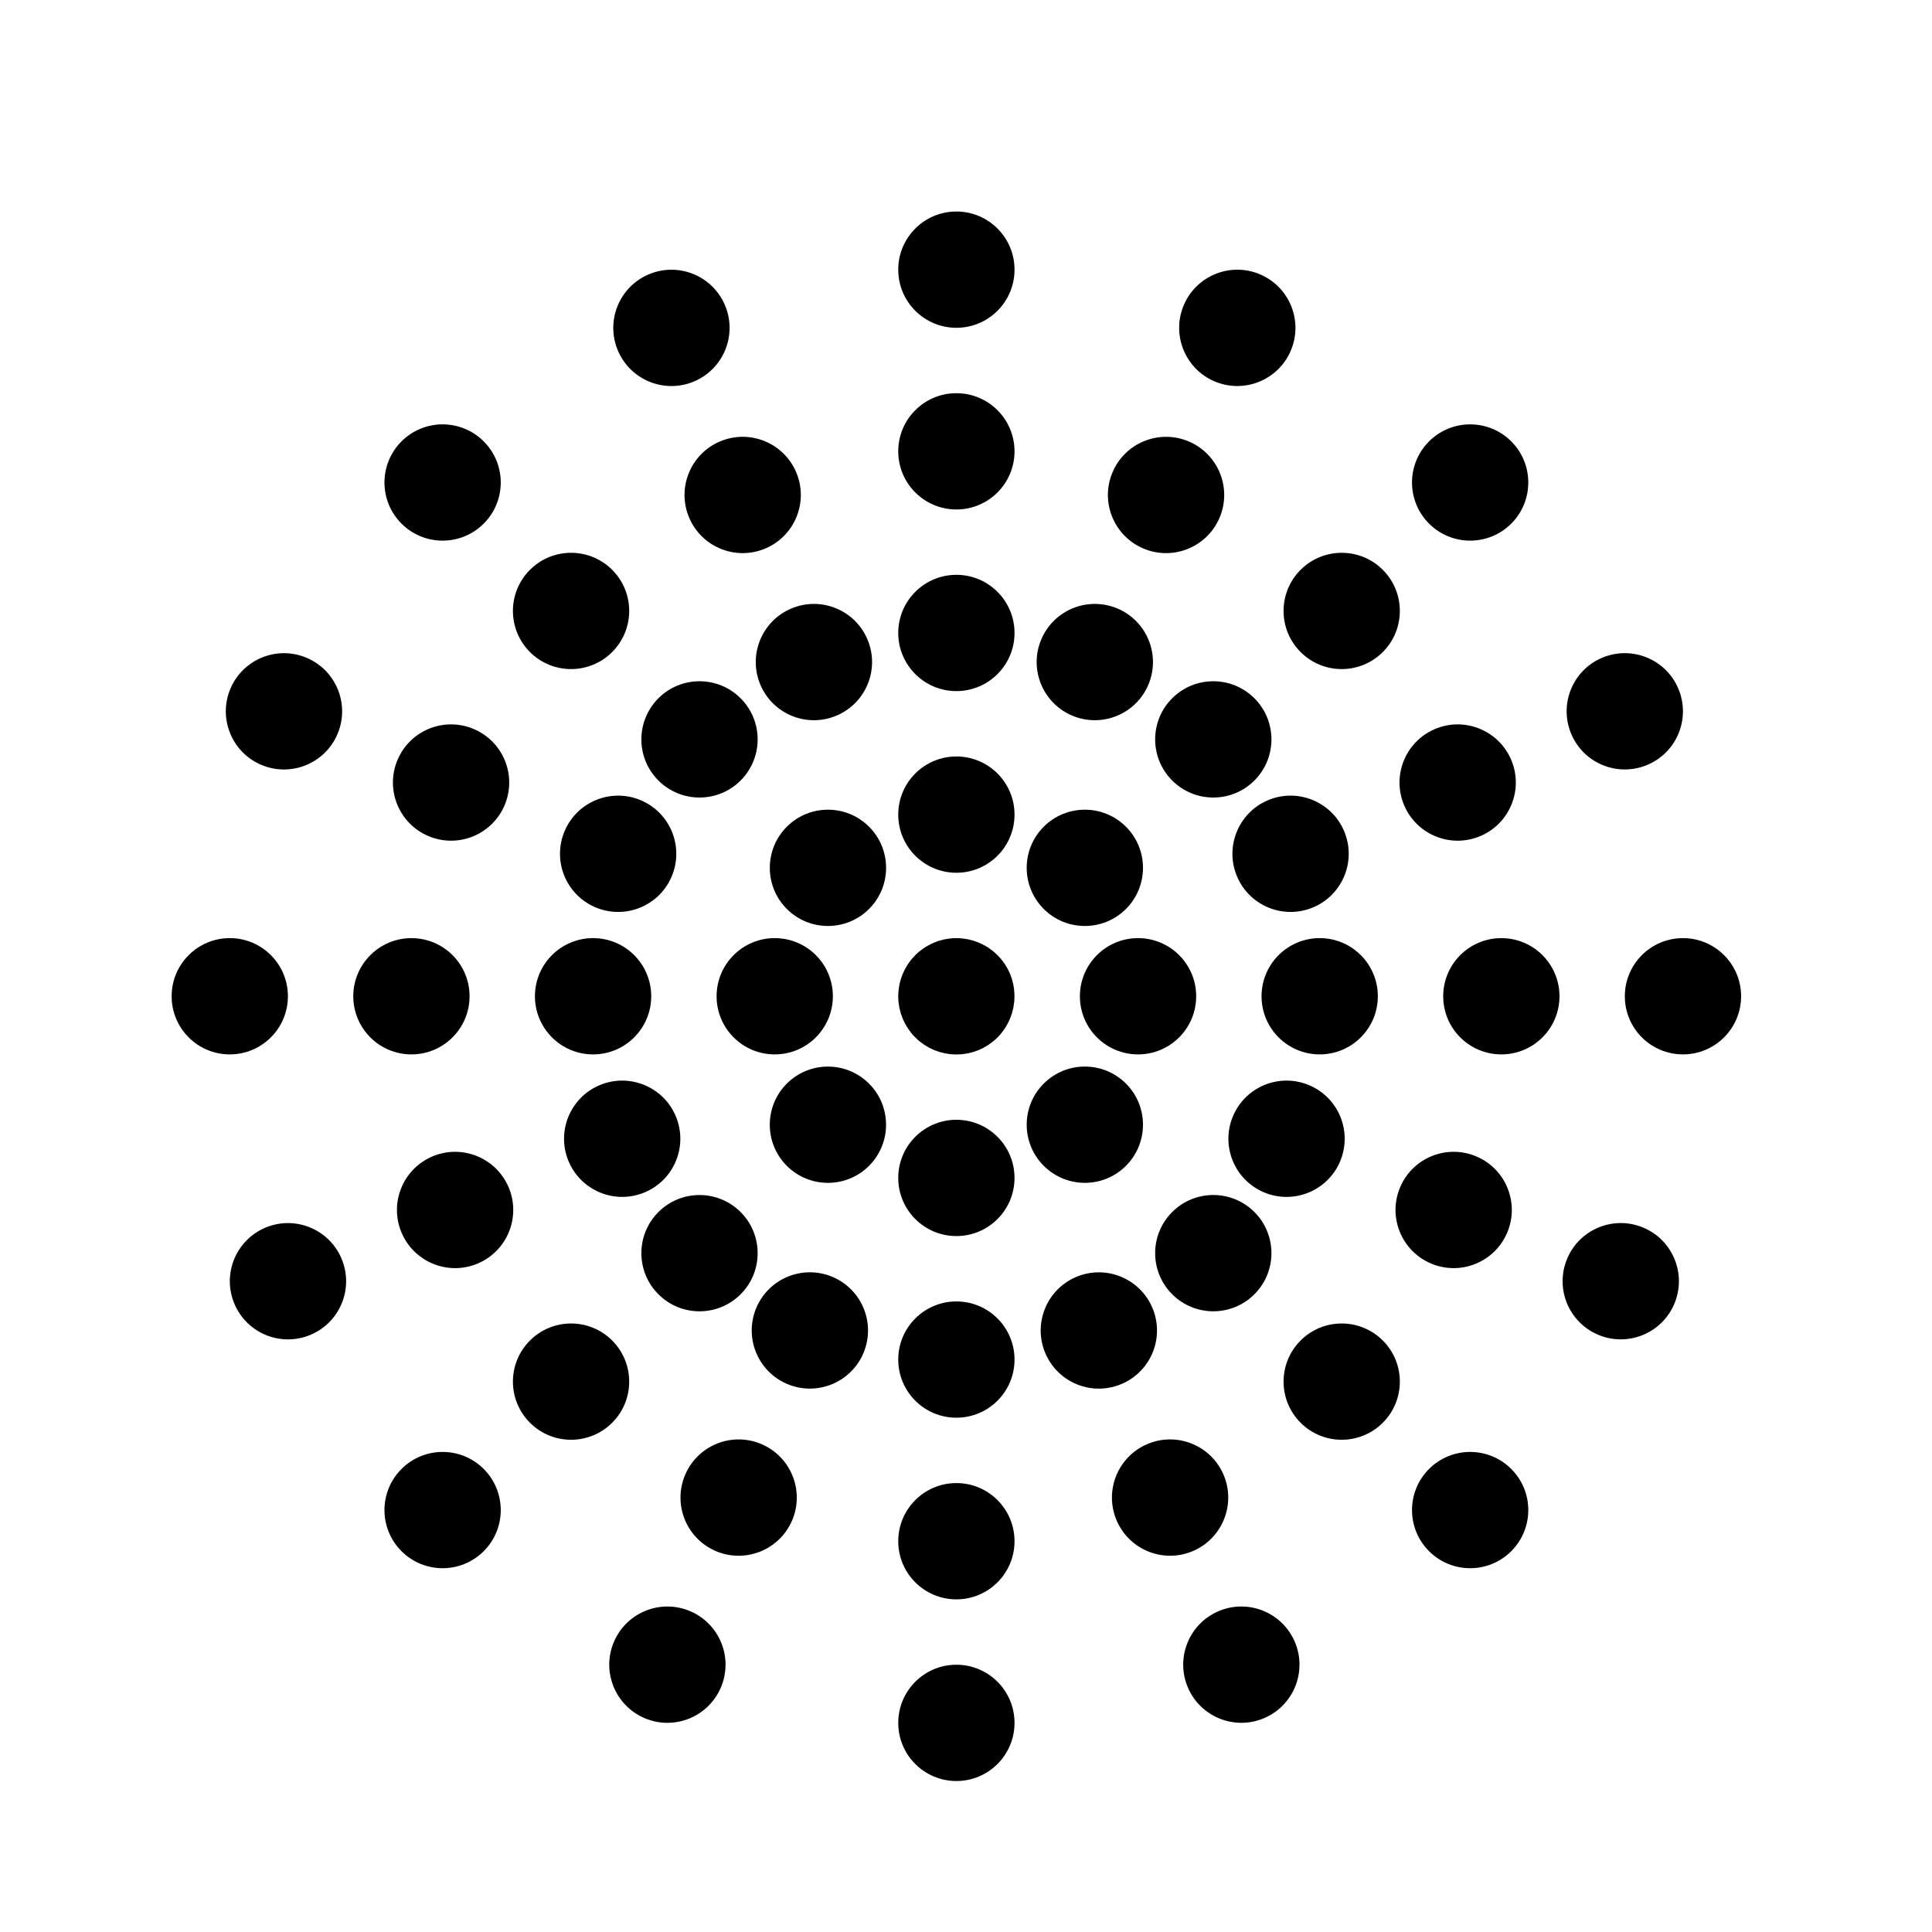
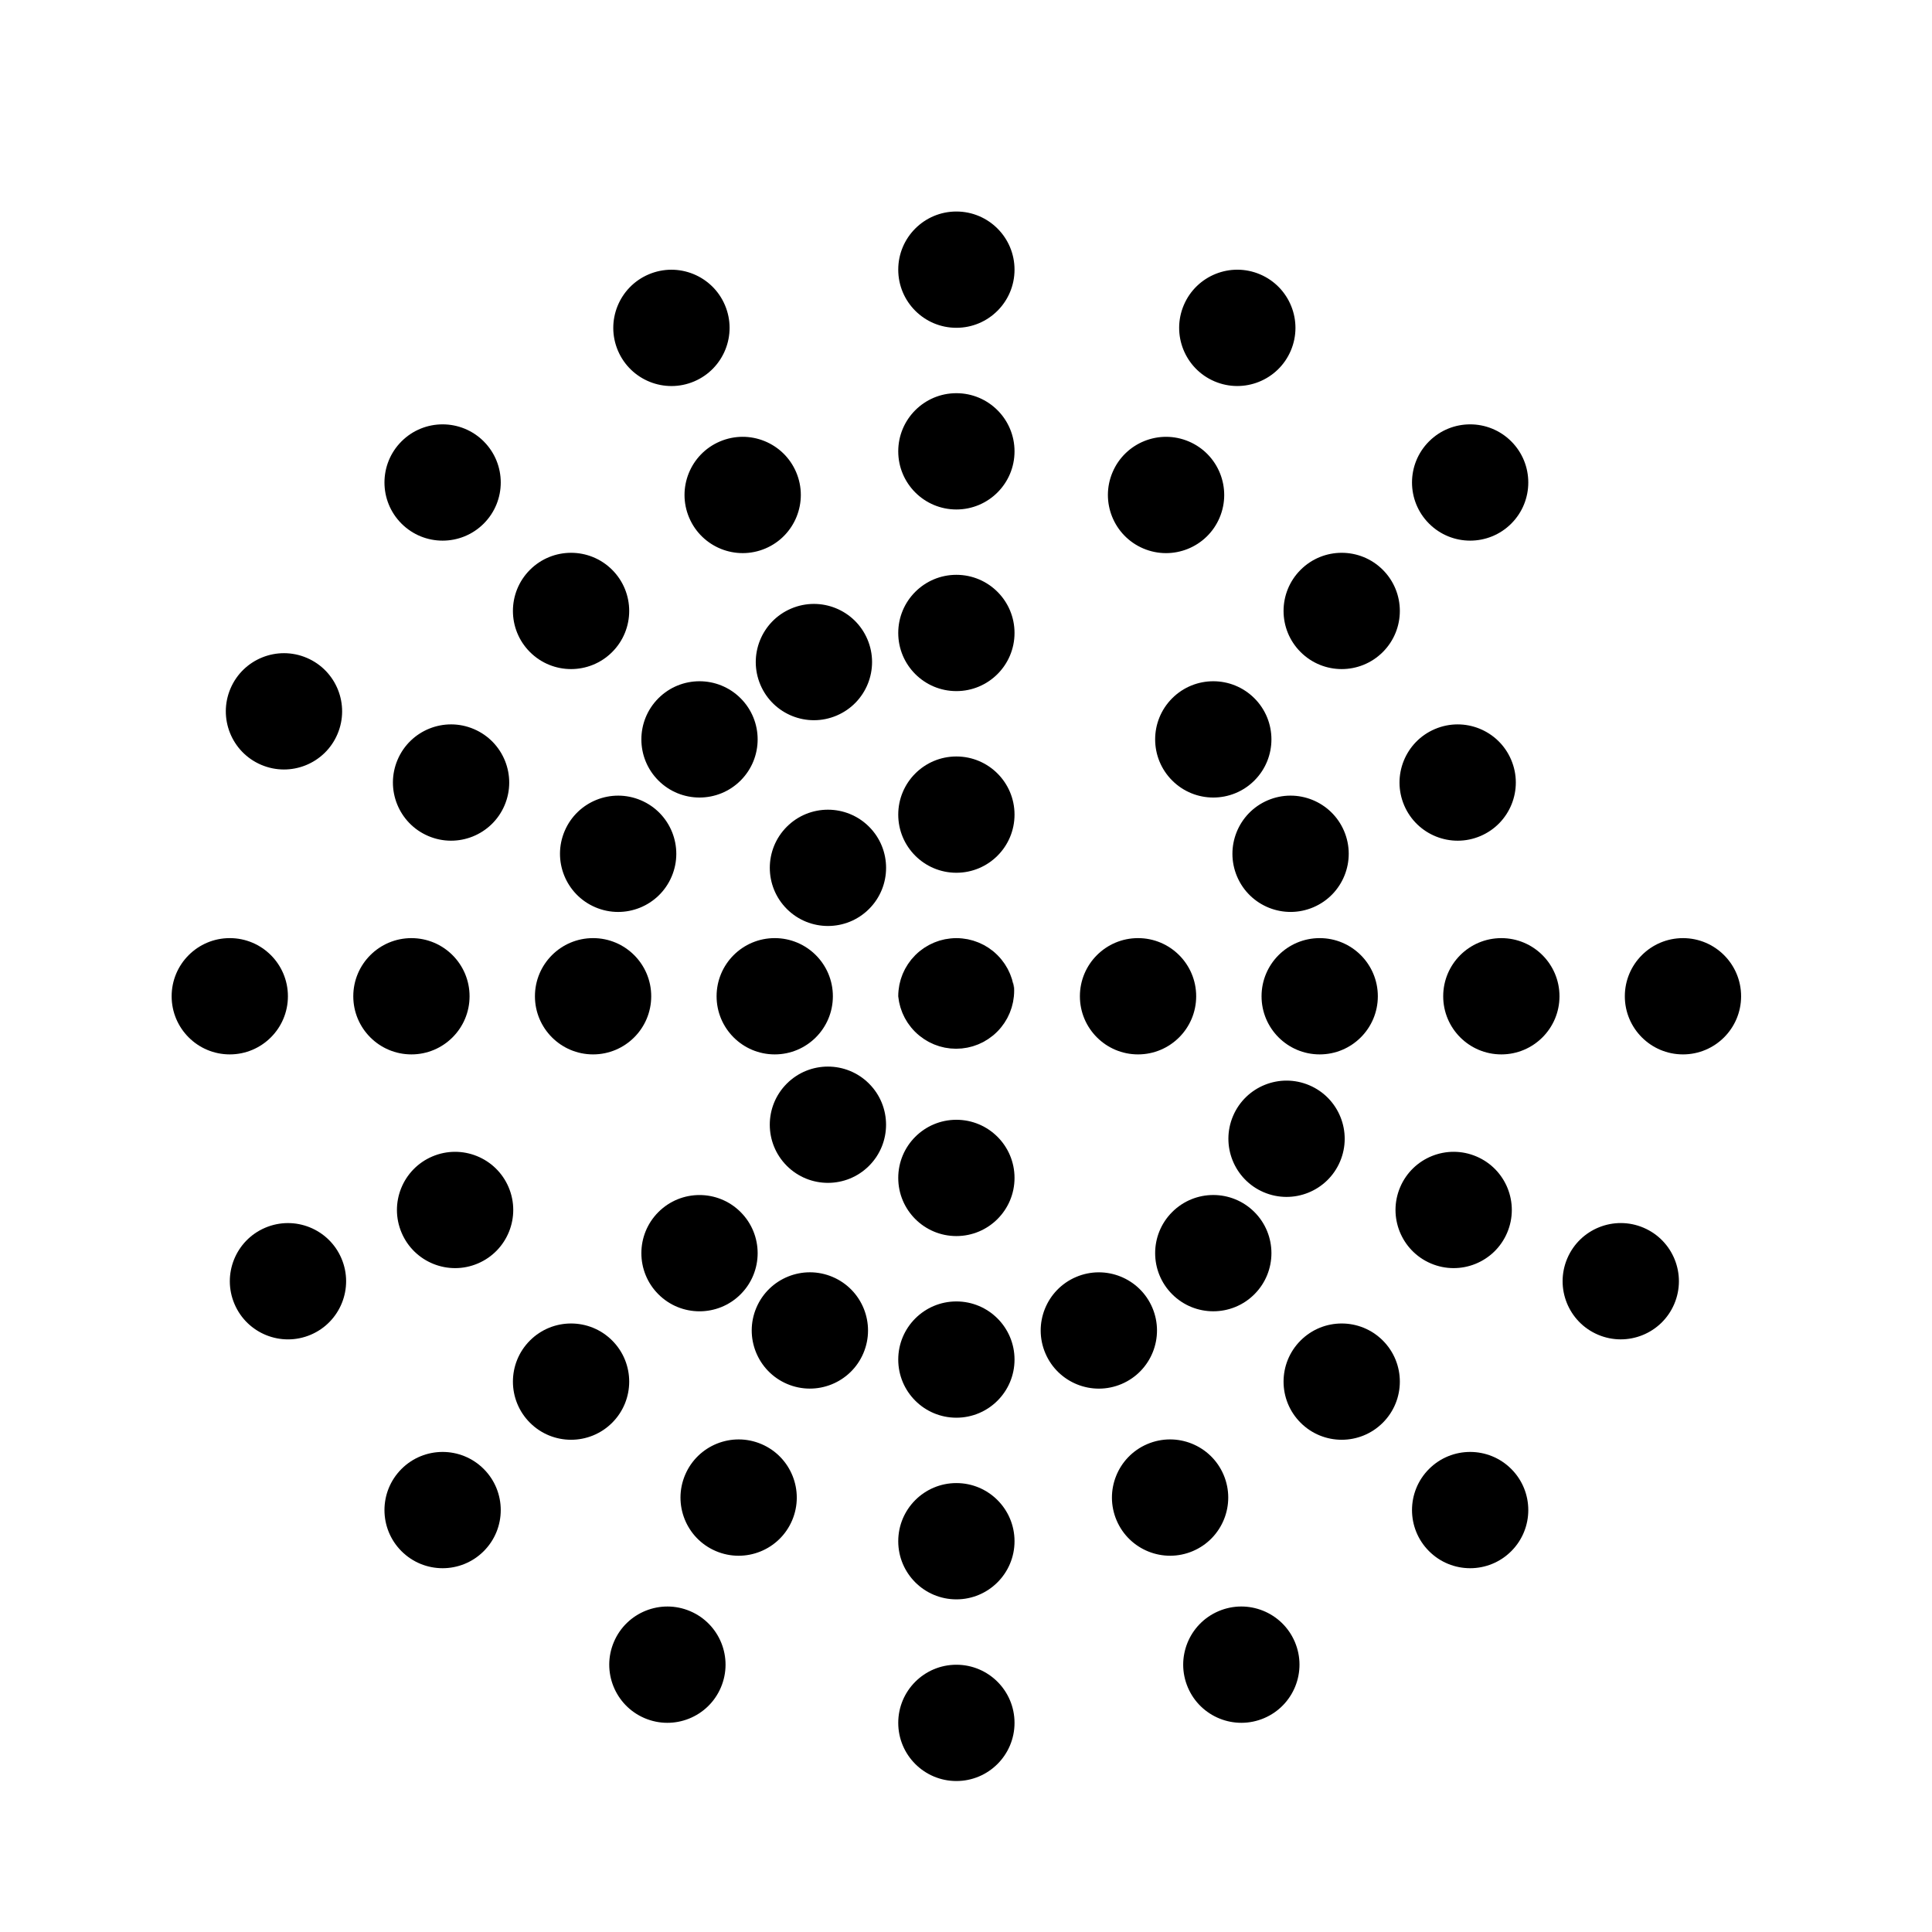
<svg xmlns="http://www.w3.org/2000/svg" fill="#000000" width="800px" height="800px" version="1.1" viewBox="144 144 512 512">
  <g>
    <path d="m220.3 408.02c0 8.508-6.898 15.406-15.406 15.406-8.508 0-15.406-6.898-15.406-15.406 0-8.512 6.898-15.41 15.406-15.41 8.508 0 15.406 6.898 15.406 15.41" />
    <path d="m268.44 408.02c0 8.508-6.898 15.406-15.41 15.406-8.508 0-15.406-6.898-15.406-15.406 0-8.508 6.898-15.406 15.406-15.406 8.512 0 15.41 6.898 15.41 15.406" />
    <path d="m316.58 408.02c0 8.508-6.898 15.406-15.41 15.406-8.508 0-15.406-6.898-15.406-15.406 0-8.512 6.898-15.41 15.406-15.41 8.512 0 15.41 6.898 15.41 15.41" />
    <path d="m364.72 408.02c0 8.508-6.898 15.406-15.406 15.406-8.512 0-15.41-6.898-15.41-15.406 0-8.512 6.898-15.41 15.41-15.41 8.508 0 15.406 6.898 15.406 15.41" />
    <path d="m461 408.02c0 8.508-6.898 15.406-15.41 15.406-8.508 0-15.406-6.898-15.406-15.406 0-8.512 6.898-15.41 15.406-15.41 8.512 0 15.41 6.898 15.41 15.41" />
    <path d="m509.14 408.02c0 8.508-6.898 15.406-15.406 15.406-8.512 0-15.41-6.898-15.41-15.406 0-8.512 6.898-15.41 15.41-15.41 8.508 0 15.406 6.898 15.406 15.41" />
    <path d="m557.28 408.02c0 8.508-6.898 15.406-15.41 15.406-8.508 0-15.406-6.898-15.406-15.406 0-8.512 6.898-15.406 15.406-15.406 8.512 0 15.41 6.894 15.41 15.406" />
    <path d="m605.41 408.02c0 8.508-6.898 15.406-15.406 15.406-8.508 0-15.406-6.898-15.406-15.406 0-8.508 6.898-15.406 15.406-15.406 8.508 0 15.406 6.898 15.406 15.406" />
    <path d="m412.86 600.58c0 8.512-6.898 15.41-15.41 15.41-8.508 0-15.406-6.898-15.406-15.41 0-8.508 6.898-15.406 15.406-15.406 8.512 0 15.41 6.898 15.41 15.406" />
    <path d="m412.86 552.44c0 8.508-6.898 15.406-15.41 15.406-8.508 0-15.406-6.898-15.406-15.406 0-8.512 6.898-15.41 15.406-15.41 8.512 0 15.41 6.898 15.41 15.41" />
    <path d="m412.86 504.3c0 8.512-6.898 15.406-15.41 15.406-8.508 0-15.406-6.894-15.406-15.406 0-8.508 6.898-15.406 15.406-15.406 8.512 0 15.41 6.898 15.41 15.406" />
    <path d="m412.86 456.16c0 8.512-6.898 15.41-15.41 15.41-8.508 0-15.406-6.898-15.406-15.41 0-8.508 6.898-15.406 15.406-15.406 8.512 0 15.41 6.898 15.41 15.406" />
-     <path d="m412.69 405.84c-0.039-0.277-0.074-0.559-0.129-0.836-0.051-0.254-0.121-0.496-0.18-0.742-0.059-0.242-0.113-0.48-0.184-0.719-0.074-0.242-0.164-0.477-0.25-0.711-0.086-0.238-0.164-0.477-0.262-0.711-0.09-0.219-0.199-0.43-0.297-0.645-0.113-0.242-0.223-0.488-0.348-0.723-0.109-0.199-0.23-0.391-0.348-0.586-0.141-0.238-0.277-0.477-0.43-0.707-0.141-0.207-0.293-0.402-0.445-0.605s-0.293-0.41-0.453-0.605c-0.277-0.34-0.574-0.66-0.879-0.973-0.047-0.051-0.09-0.102-0.137-0.152-0.047-0.047-0.102-0.086-0.148-0.133-0.312-0.305-0.637-0.605-0.977-0.883-0.195-0.16-0.398-0.301-0.602-0.449-0.203-0.148-0.398-0.309-0.609-0.449-0.23-0.156-0.473-0.289-0.707-0.43-0.195-0.117-0.383-0.238-0.586-0.344-0.238-0.129-0.484-0.234-0.727-0.348-0.215-0.102-0.422-0.207-0.645-0.297-0.234-0.098-0.473-0.176-0.711-0.262-0.238-0.086-0.469-0.176-0.711-0.25-0.238-0.07-0.477-0.125-0.719-0.184-0.25-0.062-0.492-0.133-0.746-0.184-0.273-0.055-0.551-0.086-0.828-0.125-0.223-0.031-0.438-0.074-0.66-0.094-0.508-0.051-1.012-0.078-1.52-0.078h-0.012c-0.504 0-1.008 0.027-1.512 0.078-0.23 0.023-0.453 0.066-0.684 0.098-0.27 0.039-0.539 0.07-0.809 0.121-0.262 0.051-0.512 0.121-0.77 0.188-0.23 0.059-0.465 0.109-0.695 0.18-0.25 0.074-0.492 0.168-0.734 0.258-0.23 0.082-0.461 0.156-0.688 0.254-0.227 0.094-0.445 0.203-0.664 0.309-0.234 0.109-0.473 0.215-0.703 0.34-0.207 0.113-0.406 0.238-0.609 0.359-0.23 0.137-0.461 0.266-0.684 0.414-0.219 0.145-0.426 0.309-0.633 0.465-0.191 0.145-0.391 0.277-0.578 0.43-0.344 0.281-0.668 0.582-0.984 0.891-0.047 0.047-0.098 0.082-0.141 0.129-0.047 0.047-0.09 0.102-0.137 0.152-0.305 0.312-0.602 0.637-0.879 0.973-0.012 0.016-0.027 0.031-0.043 0.047-0.148 0.184-0.277 0.375-0.414 0.562-0.148 0.199-0.305 0.395-0.441 0.602-0.156 0.234-0.293 0.473-0.434 0.715-0.113 0.191-0.234 0.383-0.344 0.578-0.129 0.242-0.238 0.488-0.355 0.734-0.098 0.211-0.203 0.418-0.293 0.633-0.098 0.238-0.18 0.484-0.266 0.727-0.082 0.23-0.172 0.461-0.242 0.695-0.074 0.242-0.129 0.492-0.191 0.738-0.059 0.242-0.129 0.48-0.176 0.727-0.055 0.285-0.09 0.57-0.129 0.855-0.031 0.211-0.07 0.422-0.09 0.637-0.051 0.508-0.078 1.016-0.078 1.523s0.027 1.016 0.078 1.523c0.023 0.223 0.062 0.441 0.094 0.66 0.039 0.277 0.07 0.555 0.125 0.828 0.051 0.254 0.121 0.504 0.184 0.754 0.059 0.238 0.113 0.477 0.184 0.711 0.074 0.246 0.168 0.484 0.254 0.727 0.082 0.234 0.16 0.469 0.254 0.699 0.094 0.227 0.203 0.445 0.309 0.668 0.109 0.234 0.215 0.469 0.336 0.699 0.113 0.215 0.246 0.418 0.371 0.629 0.133 0.223 0.258 0.449 0.402 0.664 0.156 0.234 0.332 0.457 0.504 0.684 0.133 0.176 0.254 0.355 0.391 0.523 0.648 0.789 1.371 1.512 2.16 2.16 0.145 0.117 0.293 0.219 0.441 0.328 0.254 0.195 0.508 0.391 0.773 0.57 0.188 0.125 0.379 0.23 0.57 0.348 0.238 0.145 0.477 0.297 0.727 0.43 0.195 0.105 0.398 0.191 0.598 0.289 0.254 0.121 0.508 0.25 0.77 0.359 0.191 0.078 0.387 0.141 0.578 0.211 0.281 0.102 0.559 0.207 0.848 0.297 0.184 0.055 0.371 0.094 0.555 0.145 0.301 0.078 0.598 0.16 0.906 0.223 0.199 0.039 0.398 0.059 0.602 0.09 0.297 0.047 0.59 0.098 0.891 0.129 0.309 0.031 0.617 0.035 0.926 0.047 0.195 0.008 0.383 0.027 0.578 0.027 0.188 0 0.371-0.023 0.559-0.027 0.316-0.012 0.633-0.016 0.945-0.047 0.293-0.027 0.582-0.082 0.867-0.125 0.207-0.031 0.414-0.055 0.621-0.094 0.301-0.059 0.59-0.141 0.883-0.215 0.191-0.051 0.387-0.09 0.578-0.148 0.281-0.086 0.551-0.188 0.824-0.289 0.199-0.074 0.402-0.137 0.602-0.219 0.254-0.105 0.5-0.227 0.746-0.348 0.176-0.086 0.359-0.156 0.535-0.25 0.031-0.016 0.059-0.035 0.086-0.051 0.238-0.129 0.469-0.273 0.699-0.414 0.199-0.121 0.398-0.23 0.594-0.359 0.258-0.172 0.504-0.363 0.75-0.551 0.152-0.117 0.312-0.223 0.461-0.344 0.789-0.645 1.512-1.367 2.156-2.156 0.141-0.172 0.262-0.352 0.391-0.523 0.172-0.227 0.344-0.449 0.504-0.684 0.145-0.219 0.27-0.441 0.402-0.664 0.125-0.207 0.258-0.414 0.371-0.629 0.121-0.23 0.227-0.465 0.336-0.699 0.105-0.223 0.215-0.441 0.309-0.668 0.094-0.23 0.172-0.465 0.254-0.699 0.086-0.242 0.18-0.48 0.254-0.727 0.07-0.234 0.121-0.473 0.184-0.711 0.062-0.25 0.133-0.496 0.184-0.754 0.055-0.273 0.086-0.551 0.125-0.828 0.031-0.223 0.074-0.438 0.094-0.66 0.102-1.012 0.102-2.031 0-3.043 0-0.25-0.043-0.465-0.074-0.684z" />
+     <path d="m412.69 405.84c-0.039-0.277-0.074-0.559-0.129-0.836-0.051-0.254-0.121-0.496-0.18-0.742-0.059-0.242-0.113-0.48-0.184-0.719-0.074-0.242-0.164-0.477-0.25-0.711-0.086-0.238-0.164-0.477-0.262-0.711-0.09-0.219-0.199-0.43-0.297-0.645-0.113-0.242-0.223-0.488-0.348-0.723-0.109-0.199-0.23-0.391-0.348-0.586-0.141-0.238-0.277-0.477-0.43-0.707-0.141-0.207-0.293-0.402-0.445-0.605s-0.293-0.41-0.453-0.605c-0.277-0.34-0.574-0.66-0.879-0.973-0.047-0.051-0.09-0.102-0.137-0.152-0.047-0.047-0.102-0.086-0.148-0.133-0.312-0.305-0.637-0.605-0.977-0.883-0.195-0.16-0.398-0.301-0.602-0.449-0.203-0.148-0.398-0.309-0.609-0.449-0.23-0.156-0.473-0.289-0.707-0.43-0.195-0.117-0.383-0.238-0.586-0.344-0.238-0.129-0.484-0.234-0.727-0.348-0.215-0.102-0.422-0.207-0.645-0.297-0.234-0.098-0.473-0.176-0.711-0.262-0.238-0.086-0.469-0.176-0.711-0.25-0.238-0.07-0.477-0.125-0.719-0.184-0.25-0.062-0.492-0.133-0.746-0.184-0.273-0.055-0.551-0.086-0.828-0.125-0.223-0.031-0.438-0.074-0.66-0.094-0.508-0.051-1.012-0.078-1.52-0.078h-0.012c-0.504 0-1.008 0.027-1.512 0.078-0.23 0.023-0.453 0.066-0.684 0.098-0.27 0.039-0.539 0.07-0.809 0.121-0.262 0.051-0.512 0.121-0.77 0.188-0.23 0.059-0.465 0.109-0.695 0.18-0.25 0.074-0.492 0.168-0.734 0.258-0.23 0.082-0.461 0.156-0.688 0.254-0.227 0.094-0.445 0.203-0.664 0.309-0.234 0.109-0.473 0.215-0.703 0.34-0.207 0.113-0.406 0.238-0.609 0.359-0.23 0.137-0.461 0.266-0.684 0.414-0.219 0.145-0.426 0.309-0.633 0.465-0.191 0.145-0.391 0.277-0.578 0.43-0.344 0.281-0.668 0.582-0.984 0.891-0.047 0.047-0.098 0.082-0.141 0.129-0.047 0.047-0.09 0.102-0.137 0.152-0.305 0.312-0.602 0.637-0.879 0.973-0.012 0.016-0.027 0.031-0.043 0.047-0.148 0.184-0.277 0.375-0.414 0.562-0.148 0.199-0.305 0.395-0.441 0.602-0.156 0.234-0.293 0.473-0.434 0.715-0.113 0.191-0.234 0.383-0.344 0.578-0.129 0.242-0.238 0.488-0.355 0.734-0.098 0.211-0.203 0.418-0.293 0.633-0.098 0.238-0.18 0.484-0.266 0.727-0.082 0.23-0.172 0.461-0.242 0.695-0.074 0.242-0.129 0.492-0.191 0.738-0.059 0.242-0.129 0.48-0.176 0.727-0.055 0.285-0.09 0.57-0.129 0.855-0.031 0.211-0.07 0.422-0.09 0.637-0.051 0.508-0.078 1.016-0.078 1.523c0.023 0.223 0.062 0.441 0.094 0.66 0.039 0.277 0.07 0.555 0.125 0.828 0.051 0.254 0.121 0.504 0.184 0.754 0.059 0.238 0.113 0.477 0.184 0.711 0.074 0.246 0.168 0.484 0.254 0.727 0.082 0.234 0.16 0.469 0.254 0.699 0.094 0.227 0.203 0.445 0.309 0.668 0.109 0.234 0.215 0.469 0.336 0.699 0.113 0.215 0.246 0.418 0.371 0.629 0.133 0.223 0.258 0.449 0.402 0.664 0.156 0.234 0.332 0.457 0.504 0.684 0.133 0.176 0.254 0.355 0.391 0.523 0.648 0.789 1.371 1.512 2.16 2.16 0.145 0.117 0.293 0.219 0.441 0.328 0.254 0.195 0.508 0.391 0.773 0.57 0.188 0.125 0.379 0.23 0.57 0.348 0.238 0.145 0.477 0.297 0.727 0.43 0.195 0.105 0.398 0.191 0.598 0.289 0.254 0.121 0.508 0.25 0.77 0.359 0.191 0.078 0.387 0.141 0.578 0.211 0.281 0.102 0.559 0.207 0.848 0.297 0.184 0.055 0.371 0.094 0.555 0.145 0.301 0.078 0.598 0.16 0.906 0.223 0.199 0.039 0.398 0.059 0.602 0.09 0.297 0.047 0.59 0.098 0.891 0.129 0.309 0.031 0.617 0.035 0.926 0.047 0.195 0.008 0.383 0.027 0.578 0.027 0.188 0 0.371-0.023 0.559-0.027 0.316-0.012 0.633-0.016 0.945-0.047 0.293-0.027 0.582-0.082 0.867-0.125 0.207-0.031 0.414-0.055 0.621-0.094 0.301-0.059 0.59-0.141 0.883-0.215 0.191-0.051 0.387-0.09 0.578-0.148 0.281-0.086 0.551-0.188 0.824-0.289 0.199-0.074 0.402-0.137 0.602-0.219 0.254-0.105 0.5-0.227 0.746-0.348 0.176-0.086 0.359-0.156 0.535-0.25 0.031-0.016 0.059-0.035 0.086-0.051 0.238-0.129 0.469-0.273 0.699-0.414 0.199-0.121 0.398-0.23 0.594-0.359 0.258-0.172 0.504-0.363 0.75-0.551 0.152-0.117 0.312-0.223 0.461-0.344 0.789-0.645 1.512-1.367 2.156-2.156 0.141-0.172 0.262-0.352 0.391-0.523 0.172-0.227 0.344-0.449 0.504-0.684 0.145-0.219 0.27-0.441 0.402-0.664 0.125-0.207 0.258-0.414 0.371-0.629 0.121-0.23 0.227-0.465 0.336-0.699 0.105-0.223 0.215-0.441 0.309-0.668 0.094-0.23 0.172-0.465 0.254-0.699 0.086-0.242 0.18-0.48 0.254-0.727 0.07-0.234 0.121-0.473 0.184-0.711 0.062-0.25 0.133-0.496 0.184-0.754 0.055-0.273 0.086-0.551 0.125-0.828 0.031-0.223 0.074-0.438 0.094-0.66 0.102-1.012 0.102-2.031 0-3.043 0-0.25-0.043-0.465-0.074-0.684z" />
    <path d="m412.86 359.88c0 8.512-6.898 15.41-15.41 15.41-8.508 0-15.406-6.898-15.406-15.41 0-8.508 6.898-15.406 15.406-15.406 8.512 0 15.41 6.898 15.41 15.406" />
    <path d="m412.86 311.74c0 8.512-6.898 15.41-15.41 15.41-8.508 0-15.406-6.898-15.406-15.41 0-8.508 6.898-15.406 15.406-15.406 8.512 0 15.41 6.898 15.41 15.406" />
    <path d="m412.86 263.61c0 8.508-6.898 15.406-15.41 15.406-8.508 0-15.406-6.898-15.406-15.406 0-8.512 6.898-15.41 15.406-15.41 8.512 0 15.41 6.898 15.41 15.41" />
    <path d="m412.86 215.46c0 8.512-6.898 15.41-15.41 15.41-8.508 0-15.406-6.898-15.406-15.41 0-8.508 6.898-15.406 15.406-15.406 8.512 0 15.41 6.898 15.41 15.406" />
    <path d="m326.91 570.98c7.828 3.34 11.469 12.387 8.129 20.215-3.336 7.828-12.387 11.469-20.215 8.133-7.828-3.34-11.469-12.391-8.129-20.215 3.336-7.828 12.387-11.469 20.215-8.133" />
    <path d="m345.79 526.7c7.824 3.34 11.465 12.391 8.129 20.219-3.336 7.828-12.387 11.469-20.215 8.133s-11.469-12.387-8.129-20.219c3.336-7.828 12.387-11.469 20.215-8.133" />
    <path d="m364.67 482.41c7.828 3.34 11.465 12.391 8.129 20.219-3.336 7.824-12.387 11.465-20.215 8.129-7.828-3.34-11.469-12.391-8.133-20.215 3.34-7.828 12.391-11.469 20.219-8.133" />
-     <path d="m440.18 305.28c7.828 3.336 11.469 12.387 8.133 20.215-3.34 7.828-12.391 11.473-20.215 8.133-7.828-3.336-11.469-12.387-8.133-20.215 3.336-7.828 12.387-11.469 20.215-8.133" />
    <path d="m459.06 261c7.828 3.34 11.469 12.391 8.133 20.219-3.336 7.824-12.391 11.465-20.219 8.129-7.828-3.336-11.469-12.391-8.129-20.215 3.336-7.828 12.387-11.469 20.215-8.133" />
    <path d="m477.94 216.71c7.828 3.34 11.469 12.391 8.133 20.219-3.336 7.828-12.391 11.469-20.215 8.133-7.828-3.34-11.469-12.391-8.133-20.219 3.336-7.828 12.387-11.469 20.215-8.133" />
    <path d="m579.56 469.36c7.828 3.336 11.469 12.387 8.133 20.215-3.336 7.828-12.387 11.469-20.215 8.133-7.828-3.336-11.469-12.387-8.133-20.215s12.387-11.469 20.215-8.133" />
    <path d="m535.28 450.48c7.828 3.336 11.469 12.387 8.129 20.215-3.336 7.828-12.387 11.469-20.215 8.133-7.828-3.336-11.469-12.391-8.133-20.219 3.34-7.828 12.391-11.469 20.219-8.129" />
    <path d="m490.99 431.61c7.828 3.336 11.469 12.387 8.133 20.215-3.336 7.828-12.387 11.469-20.215 8.133-7.828-3.34-11.469-12.391-8.133-20.215 3.336-7.828 12.387-11.469 20.215-8.133" />
    <path d="m313.86 356.09c7.828 3.34 11.469 12.391 8.129 20.219-3.336 7.828-12.387 11.469-20.215 8.129-7.828-3.336-11.469-12.387-8.133-20.215 3.336-7.828 12.391-11.469 20.219-8.133" />
    <path d="m269.58 337.21c7.828 3.336 11.469 12.387 8.133 20.215-3.34 7.828-12.391 11.469-20.215 8.129-7.828-3.336-11.469-12.387-8.133-20.215 3.336-7.828 12.387-11.469 20.215-8.129" />
    <path d="m225.3 318.34c7.828 3.336 11.469 12.391 8.129 20.215-3.336 7.828-12.387 11.469-20.215 8.129-7.828-3.336-11.469-12.387-8.133-20.215 3.34-7.828 12.391-11.469 20.219-8.129" />
    <path d="m487.14 579.11c3.34 7.828-0.301 16.875-8.129 20.215-7.828 3.336-16.879-0.305-20.215-8.133-3.336-7.828 0.305-16.879 8.129-20.215 7.828-3.336 16.879 0.305 20.215 8.133" />
    <path d="m468.26 534.83c3.336 7.828-0.305 16.879-8.133 20.219-7.828 3.336-16.879-0.305-20.215-8.133-3.336-7.828 0.305-16.879 8.129-20.219 7.828-3.336 16.879 0.305 20.219 8.133" />
    <path d="m449.38 490.55c3.336 7.828-0.305 16.879-8.133 20.215-7.828 3.336-16.879-0.305-20.215-8.133-3.336-7.824 0.305-16.875 8.133-20.215 7.828-3.336 16.879 0.305 20.215 8.133" />
    <path d="m373.87 313.41c3.336 7.828-0.305 16.879-8.133 20.215-7.828 3.34-16.875-0.301-20.215-8.129-3.336-7.828 0.305-16.879 8.133-20.215 7.828-3.336 16.879 0.301 20.215 8.129" />
    <path d="m354.99 269.13c3.336 7.824-0.305 16.879-8.129 20.215-7.828 3.336-16.879-0.305-20.219-8.133-3.336-7.824 0.305-16.879 8.133-20.215 7.828-3.336 16.879 0.305 20.215 8.133" />
    <path d="m336.11 224.85c3.34 7.828-0.305 16.879-8.129 20.219-7.828 3.336-16.879-0.305-20.219-8.133-3.336-7.828 0.305-16.879 8.133-20.219 7.828-3.336 16.879 0.305 20.215 8.133" />
    <path d="m234.49 477.5c3.336 7.828-0.305 16.879-8.129 20.215-7.828 3.336-16.879-0.305-20.215-8.133-3.34-7.828 0.301-16.879 8.129-20.215 7.828-3.336 16.879 0.305 20.215 8.133" />
    <path d="m278.78 458.61c3.336 7.828-0.305 16.883-8.133 20.219-7.824 3.336-16.879-0.301-20.215-8.129-3.34-7.828 0.301-16.879 8.129-20.219 7.828-3.336 16.879 0.305 20.219 8.129" />
-     <path d="m323.06 439.74c3.336 7.828-0.305 16.879-8.133 20.215-7.824 3.336-16.875-0.305-20.215-8.133-3.336-7.828 0.305-16.879 8.133-20.215 7.828-3.336 16.879 0.305 20.215 8.133" />
    <path d="m500.19 364.22c3.336 7.828-0.305 16.879-8.133 20.215s-16.879-0.301-20.215-8.129 0.305-16.879 8.129-20.219c7.828-3.336 16.879 0.305 20.219 8.133" />
    <path d="m544.47 345.34c3.34 7.828-0.301 16.879-8.129 20.215-7.828 3.34-16.879-0.301-20.219-8.129-3.336-7.828 0.305-16.879 8.133-20.215 7.828-3.34 16.879 0.301 20.215 8.129" />
-     <path d="m588.76 326.46c3.336 7.828-0.305 16.879-8.133 20.215-7.828 3.34-16.879-0.301-20.215-8.129-3.336-7.828 0.301-16.879 8.129-20.215 7.828-3.336 16.879 0.301 20.219 8.129" />
    <path d="m272.19 533.29c6.016 6.016 6.019 15.773 0 21.789-6.016 6.019-15.773 6.019-21.789 0.004-6.019-6.019-6.019-15.773 0-21.793 6.016-6.016 15.773-6.016 21.789 0" />
    <path d="m306.23 499.25c6.019 6.016 6.019 15.773 0 21.789-6.016 6.019-15.77 6.019-21.789 0-6.016-6.016-6.016-15.773 0-21.789 6.019-6.016 15.773-6.016 21.789 0" />
    <path d="m340.27 465.21c6.019 6.016 6.019 15.77 0 21.789-6.016 6.016-15.77 6.016-21.789 0-6.016-6.016-6.016-15.773 0-21.789 6.019-6.016 15.773-6.019 21.789 0" />
    <path d="m374.3 431.17c6.019 6.016 6.019 15.77 0.004 21.789-6.019 6.016-15.773 6.016-21.789 0-6.019-6.019-6.019-15.773-0.004-21.789 6.019-6.019 15.773-6.019 21.789 0" />
-     <path d="m442.39 363.09c6.016 6.019 6.016 15.773 0 21.793-6.016 6.016-15.773 6.016-21.793 0-6.016-6.019-6.016-15.773 0-21.793 6.019-6.016 15.773-6.016 21.793 0" />
    <path d="m476.43 329.05c6.016 6.016 6.016 15.773 0 21.793-6.016 6.016-15.773 6.016-21.789 0-6.019-6.019-6.019-15.773-0.004-21.793 6.019-6.016 15.773-6.016 21.793 0" />
    <path d="m510.46 295.01c6.016 6.019 6.016 15.773 0 21.789-6.019 6.019-15.773 6.019-21.789 0-6.019-6.016-6.019-15.77 0-21.789 6.016-6.016 15.77-6.016 21.789 0" />
    <path d="m544.5 260.97c6.016 6.019 6.016 15.773 0 21.793-6.019 6.016-15.773 6.016-21.789-0.004-6.019-6.016-6.019-15.773 0-21.789 6.016-6.016 15.773-6.016 21.789 0" />
    <path d="m544.5 533.29c6.016 6.019 6.016 15.773 0 21.789-6.016 6.019-15.773 6.019-21.789 0-6.019-6.016-6.019-15.77 0-21.789 6.016-6.016 15.773-6.016 21.789 0" />
    <path d="m510.46 499.25c6.016 6.016 6.016 15.773 0 21.789-6.019 6.019-15.773 6.019-21.789 0-6.019-6.016-6.019-15.773 0-21.789 6.016-6.016 15.77-6.016 21.789 0" />
    <path d="m476.43 465.2c6.016 6.019 6.016 15.773 0 21.793-6.016 6.016-15.773 6.016-21.789 0-6.019-6.016-6.019-15.773-0.004-21.789 6.019-6.019 15.773-6.019 21.793-0.004" />
-     <path d="m442.39 431.16c6.016 6.019 6.016 15.773 0 21.793-6.016 6.016-15.773 6.016-21.789 0-6.019-6.016-6.019-15.773-0.004-21.789 6.019-6.019 15.773-6.019 21.793-0.004" />
    <path d="m374.31 363.09c6.016 6.019 6.016 15.773 0 21.793-6.019 6.016-15.773 6.016-21.793 0-6.016-6.019-6.016-15.773 0-21.793 6.019-6.016 15.773-6.016 21.793 0" />
    <path d="m340.27 329.05c6.019 6.016 6.019 15.773 0 21.793-6.016 6.016-15.77 6.016-21.789 0-6.016-6.019-6.016-15.773 0-21.793 6.016-6.016 15.773-6.016 21.789 0" />
    <path d="m306.23 295.01c6.019 6.019 6.019 15.773 0 21.789-6.016 6.019-15.77 6.019-21.789 0-6.016-6.016-6.016-15.77 0-21.789 6.019-6.016 15.773-6.016 21.789 0" />
    <path d="m272.19 260.97c6.019 6.019 6.019 15.773 0 21.793-6.016 6.016-15.773 6.016-21.789 0-6.019-6.019-6.019-15.773 0-21.793 6.016-6.016 15.773-6.016 21.789 0" />
  </g>
</svg>